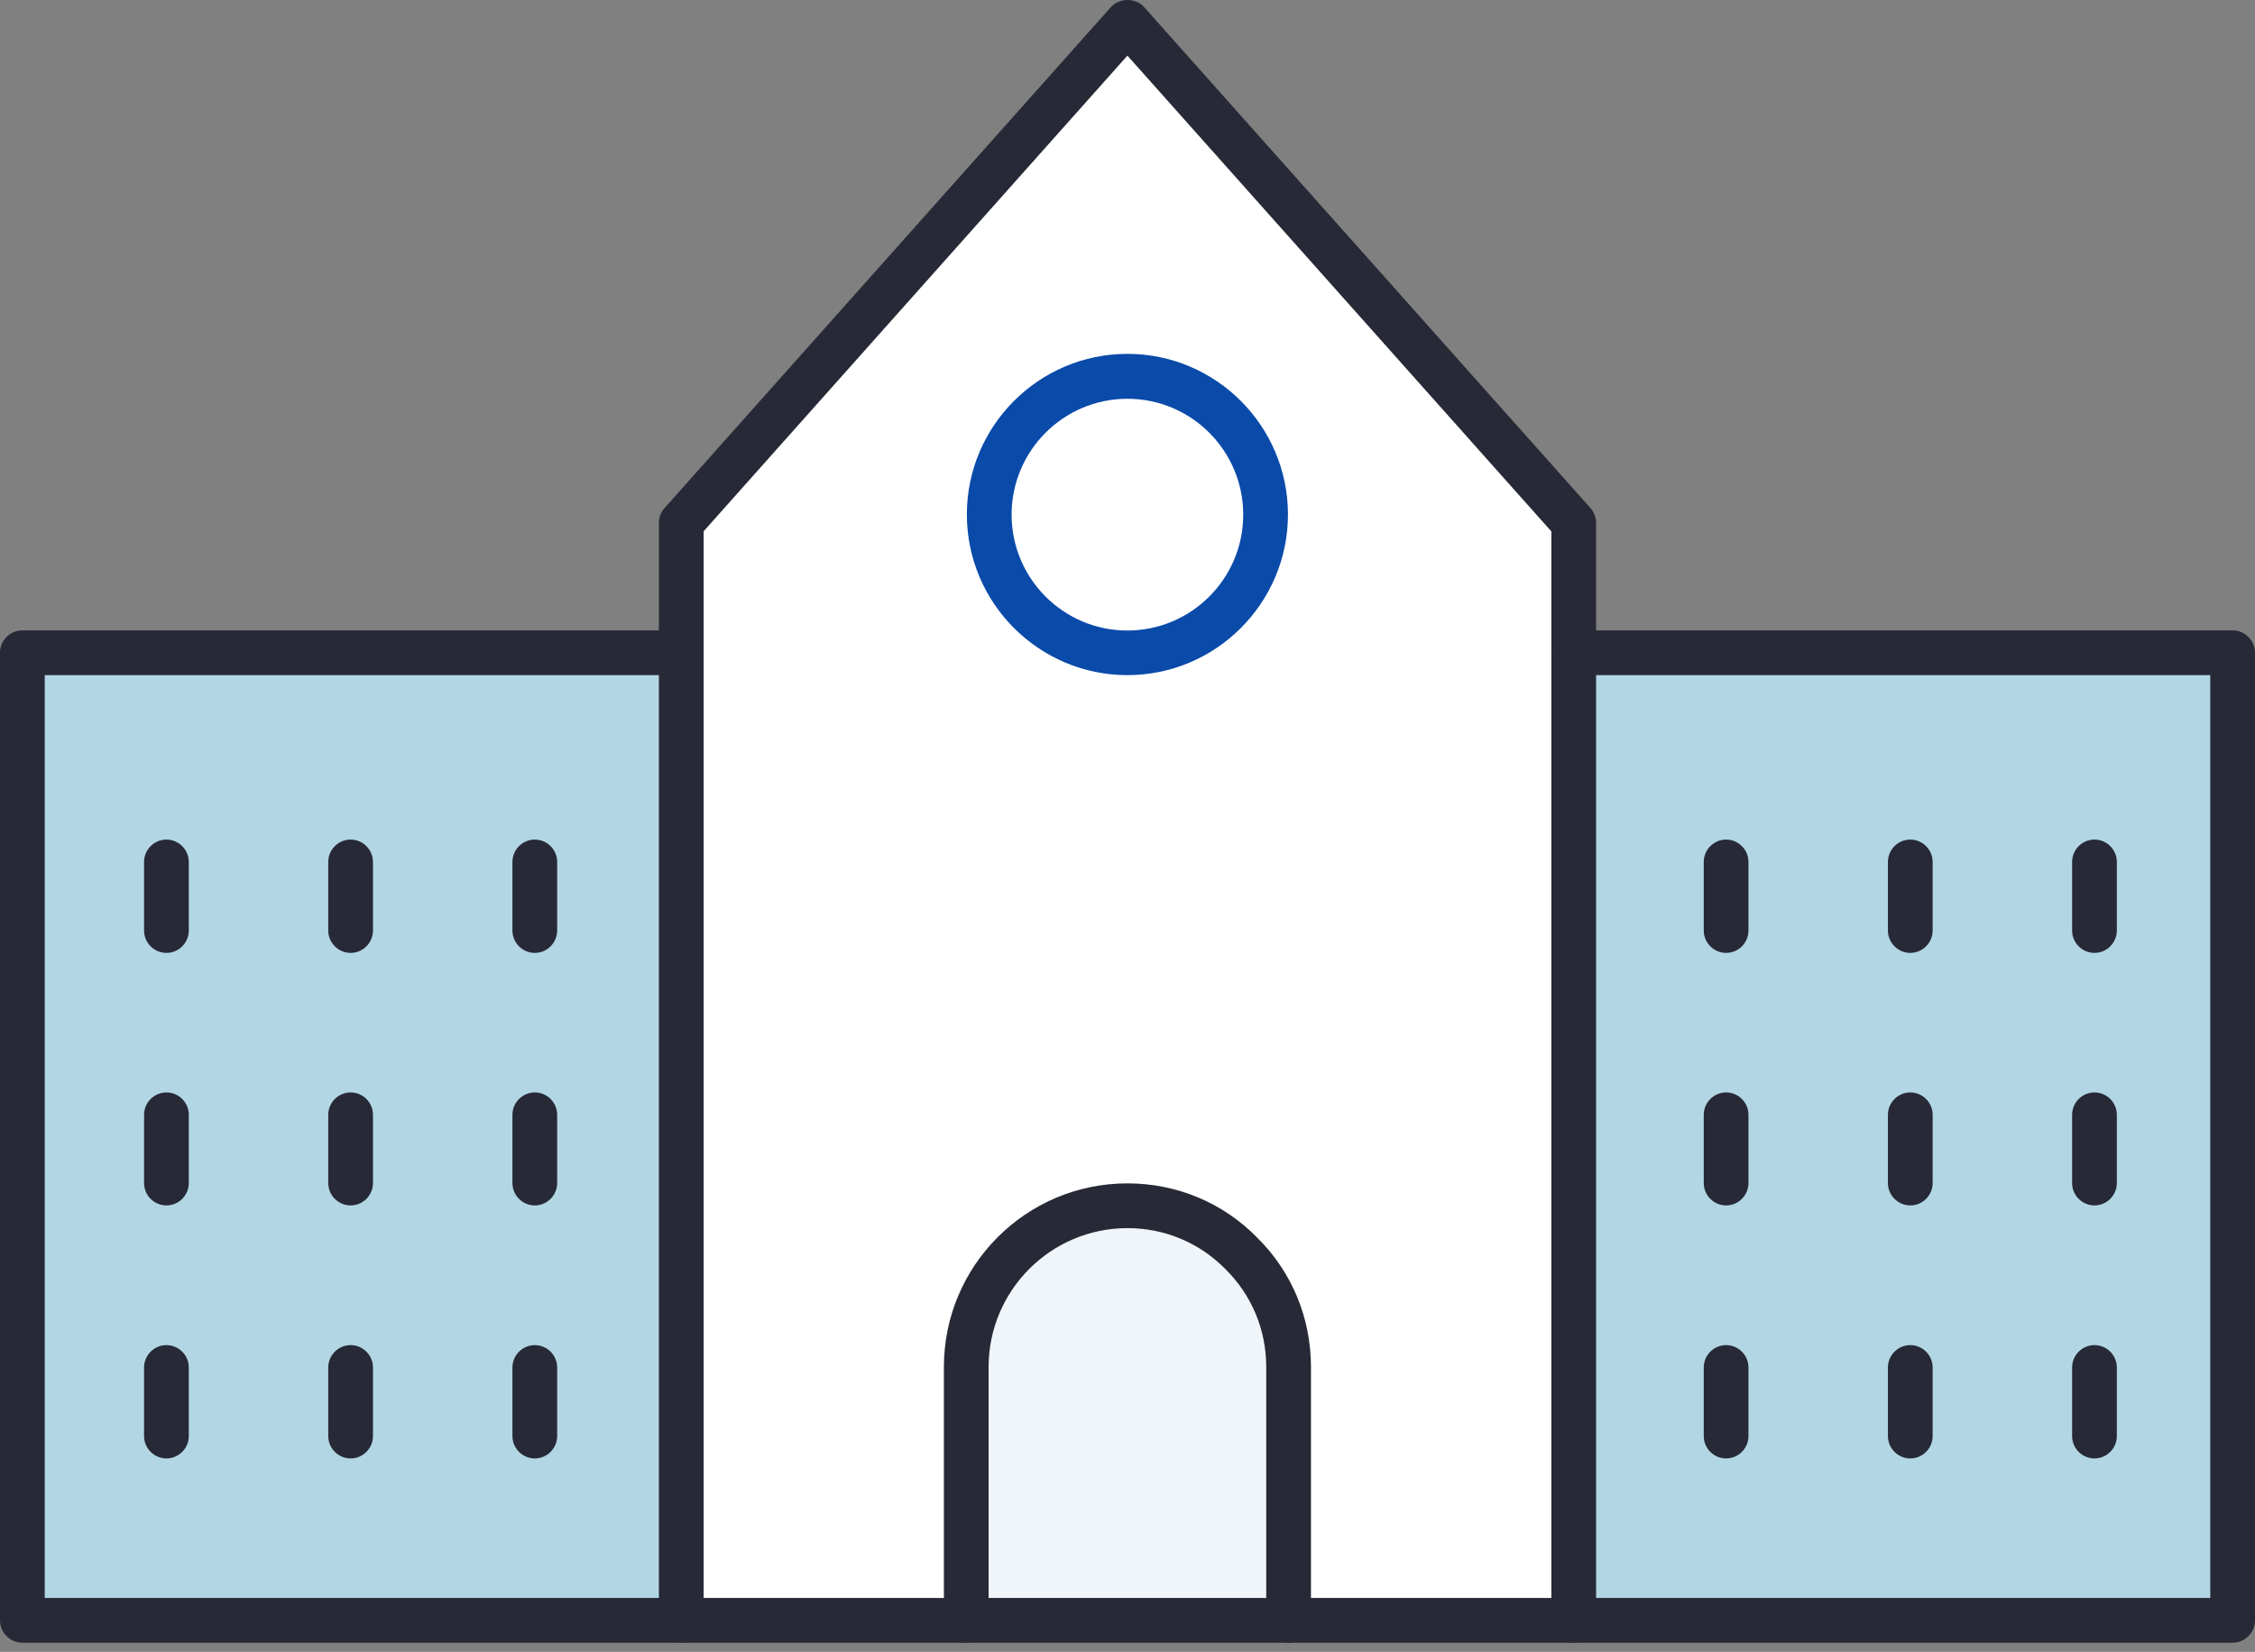
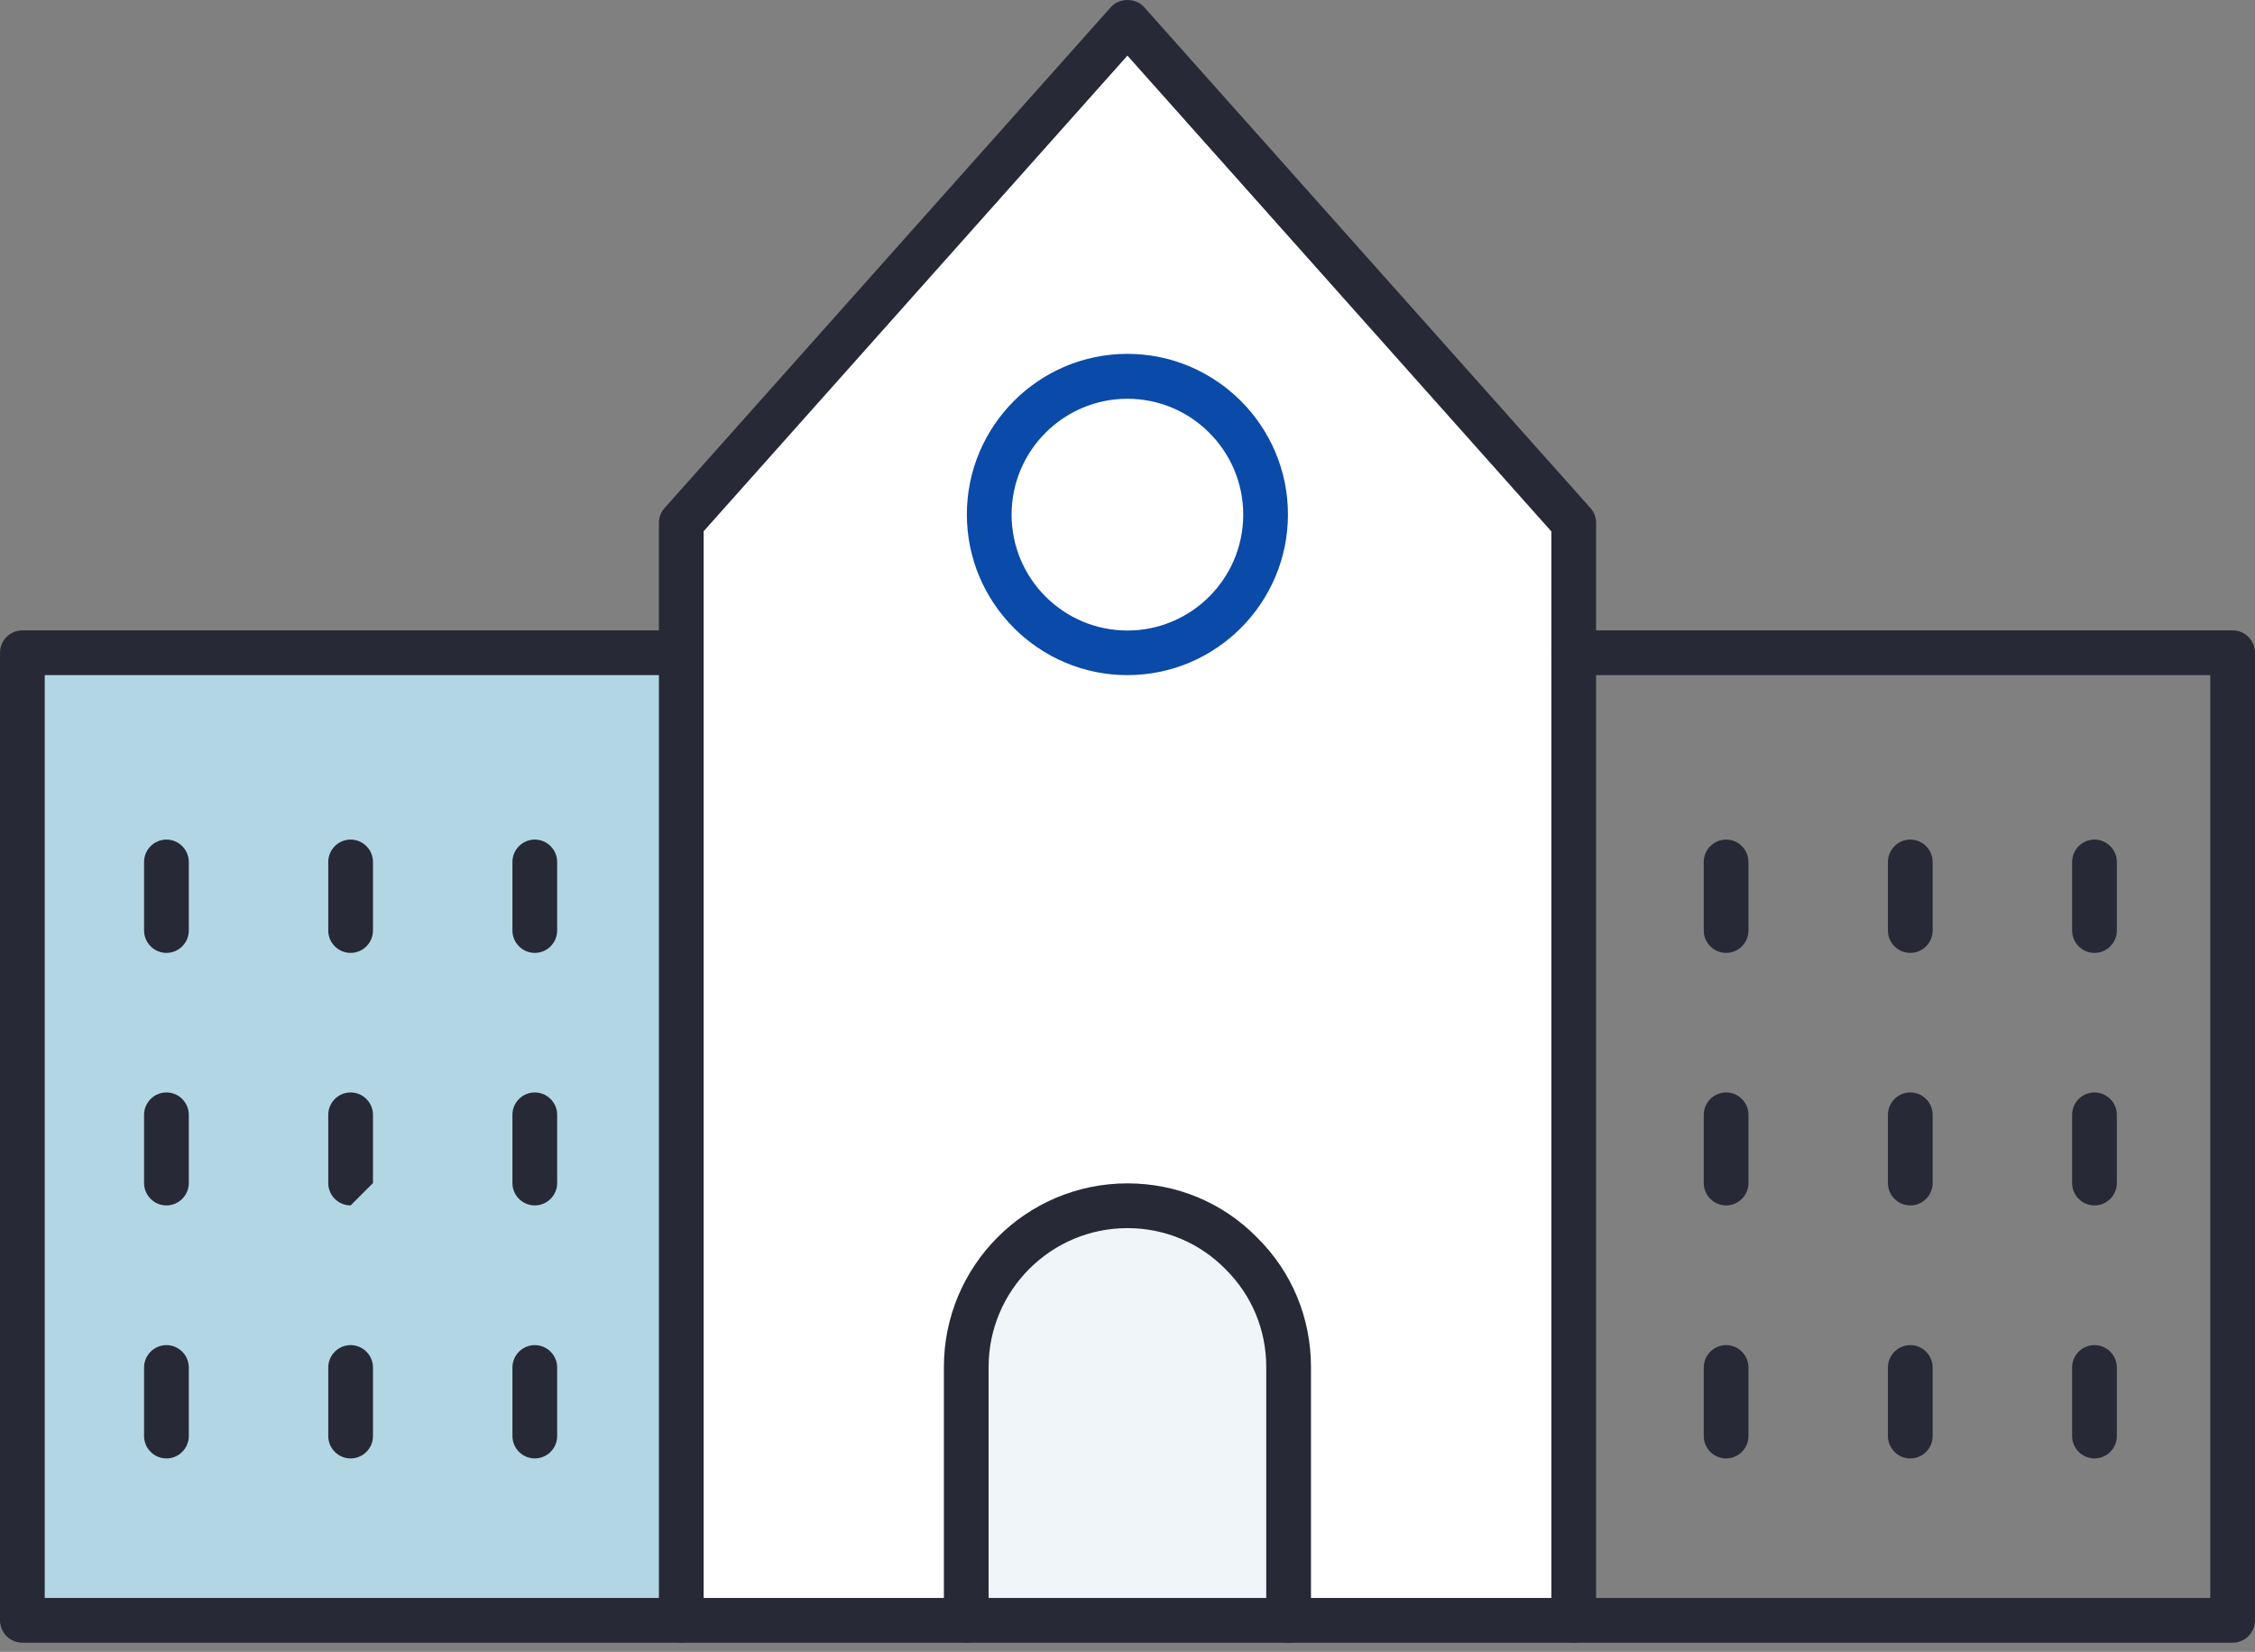
<svg xmlns="http://www.w3.org/2000/svg" width="116" height="85" viewBox="0 0 116 85" fill="none">
  <rect x="0" y="0" width="116" height="85" fill="#808080" stroke="none" />
  <path d="M35.046 33.587H1.15V83.376H35.046V33.587Z" fill="#B2D6E4" />
  <path d="M66.287 70.332V83.368H49.705V70.332C49.705 65.76 53.427 62.034 57.996 62.034C60.272 62.034 62.351 62.955 63.847 64.477C65.359 65.974 66.287 68.054 66.287 70.332Z" fill="white" />
  <path d="M57.995 19.368C61.931 19.368 65.103 22.542 65.103 26.482C65.103 30.421 61.931 33.595 57.995 33.595C54.059 33.595 50.888 30.421 50.888 26.482C50.888 22.542 54.059 19.368 57.995 19.368Z" fill="white" />
  <path d="M80.954 33.587V83.376H66.295V70.341C66.295 68.062 65.375 65.982 63.854 64.485C62.359 62.972 60.28 62.042 58.004 62.042C53.435 62.042 49.713 65.768 49.713 70.341V83.376H35.054V26.901L57.996 1.135L80.946 26.901V33.587H80.954ZM65.103 26.473C65.103 22.534 61.932 19.36 57.996 19.36C54.06 19.36 50.888 22.534 50.888 26.473C50.888 30.413 54.06 33.587 57.996 33.587C61.932 33.587 65.103 30.413 65.103 26.473Z" fill="white" />
-   <path d="M114.849 33.587H80.954V83.376H114.849V33.587Z" fill="#B2D6E4" />
  <path d="M80.954 84.527C80.322 84.527 79.804 84.009 79.804 83.376V27.345L57.996 2.862L36.196 27.337V83.368C36.196 84.001 35.679 84.519 35.046 84.519C34.413 84.519 33.895 84.001 33.895 83.368V26.901C33.895 26.621 34.002 26.342 34.191 26.136L57.142 0.37C57.577 -0.123 58.423 -0.123 58.859 0.37L81.809 26.136C81.998 26.35 82.105 26.621 82.105 26.901V83.376C82.105 84.009 81.587 84.527 80.954 84.527Z" fill="#272936" />
  <path d="M49.907 68.791V83.178H66.543V69.24L65.194 66.093L61.597 63.395L58 62.496L53.054 63.395L49.907 68.791Z" fill="#F0F5F9" />
  <path d="M114.85 84.527H1.15C0.518 84.527 0 84.009 0 83.376V33.587C0 32.954 0.518 32.436 1.15 32.436H35.046C35.678 32.436 36.196 32.954 36.196 33.587C36.196 34.22 35.678 34.739 35.046 34.739H2.301V82.224H113.699V34.739H80.954C80.322 34.739 79.804 34.22 79.804 33.587C79.804 32.954 80.322 32.436 80.954 32.436H114.85C115.482 32.436 116 32.954 116 33.587V83.376C116 84.009 115.482 84.527 114.85 84.527Z" fill="#272936" />
  <path d="M57.995 34.739C53.443 34.739 49.737 31.029 49.737 26.473C49.737 21.917 53.443 18.208 57.995 18.208C62.548 18.208 66.254 21.917 66.254 26.473C66.254 31.029 62.548 34.739 57.995 34.739ZM57.995 20.519C54.709 20.519 52.038 23.192 52.038 26.482C52.038 29.771 54.709 32.444 57.995 32.444C61.282 32.444 63.953 29.771 63.953 26.482C63.953 23.192 61.282 20.519 57.995 20.519Z" fill="#0A4AA9" />
  <path d="M66.287 84.527C65.654 84.527 65.137 84.009 65.137 83.376V70.341C65.137 68.424 64.389 66.64 63.041 65.307C61.702 63.942 59.911 63.194 57.996 63.194C54.06 63.194 50.855 66.401 50.855 70.341V83.376C50.855 84.009 50.338 84.527 49.705 84.527C49.072 84.527 48.555 84.009 48.555 83.376V70.341C48.555 65.126 52.786 60.891 57.996 60.891C60.527 60.891 62.902 61.878 64.668 63.679C66.451 65.439 67.438 67.808 67.438 70.341V83.376C67.438 84.009 66.92 84.527 66.287 84.527Z" fill="#272936" />
  <path d="M8.562 49.032C7.929 49.032 7.411 48.514 7.411 47.881V44.352C7.411 43.719 7.929 43.201 8.562 43.201C9.194 43.201 9.712 43.719 9.712 44.352V47.881C9.712 48.514 9.194 49.032 8.562 49.032Z" fill="#272936" />
  <path d="M18.036 49.032C17.403 49.032 16.886 48.514 16.886 47.881V44.352C16.886 43.719 17.403 43.201 18.036 43.201C18.669 43.201 19.186 43.719 19.186 44.352V47.881C19.186 48.514 18.669 49.032 18.036 49.032Z" fill="#272936" />
  <path d="M27.511 49.032C26.878 49.032 26.36 48.514 26.36 47.881V44.352C26.36 43.719 26.878 43.201 27.511 43.201C28.143 43.201 28.661 43.719 28.661 44.352V47.881C28.661 48.514 28.143 49.032 27.511 49.032Z" fill="#272936" />
  <path d="M8.562 62.026C7.929 62.026 7.411 61.508 7.411 60.875V57.363C7.411 56.73 7.929 56.212 8.562 56.212C9.194 56.212 9.712 56.73 9.712 57.363V60.875C9.712 61.508 9.194 62.026 8.562 62.026Z" fill="#272936" />
-   <path d="M18.036 62.026C17.403 62.026 16.886 61.508 16.886 60.875V57.363C16.886 56.73 17.403 56.212 18.036 56.212C18.669 56.212 19.186 56.73 19.186 57.363V60.875C19.186 61.508 18.669 62.026 18.036 62.026Z" fill="#272936" />
+   <path d="M18.036 62.026C17.403 62.026 16.886 61.508 16.886 60.875V57.363C16.886 56.73 17.403 56.212 18.036 56.212C18.669 56.212 19.186 56.73 19.186 57.363V60.875Z" fill="#272936" />
  <path d="M27.511 62.026C26.878 62.026 26.36 61.508 26.36 60.875V57.363C26.36 56.73 26.878 56.212 27.511 56.212C28.143 56.212 28.661 56.73 28.661 57.363V60.875C28.661 61.508 28.143 62.026 27.511 62.026Z" fill="#272936" />
  <path d="M8.562 75.045C7.929 75.045 7.411 74.527 7.411 73.893V70.365C7.411 69.732 7.929 69.214 8.562 69.214C9.194 69.214 9.712 69.732 9.712 70.365V73.893C9.712 74.527 9.194 75.045 8.562 75.045Z" fill="#272936" />
  <path d="M18.036 75.045C17.403 75.045 16.886 74.527 16.886 73.893V70.365C16.886 69.732 17.403 69.214 18.036 69.214C18.669 69.214 19.186 69.732 19.186 70.365V73.893C19.186 74.527 18.669 75.045 18.036 75.045Z" fill="#272936" />
  <path d="M27.511 75.045C26.878 75.045 26.36 74.527 26.36 73.893V70.365C26.36 69.732 26.878 69.214 27.511 69.214C28.143 69.214 28.661 69.732 28.661 70.365V73.893C28.661 74.527 28.143 75.045 27.511 75.045Z" fill="#272936" />
  <path d="M88.793 49.032C88.16 49.032 87.643 48.514 87.643 47.881V44.352C87.643 43.719 88.16 43.201 88.793 43.201C89.426 43.201 89.943 43.719 89.943 44.352V47.881C89.943 48.514 89.426 49.032 88.793 49.032Z" fill="#272936" />
  <path d="M98.268 49.032C97.635 49.032 97.117 48.514 97.117 47.881V44.352C97.117 43.719 97.635 43.201 98.268 43.201C98.9 43.201 99.418 43.719 99.418 44.352V47.881C99.418 48.514 98.9 49.032 98.268 49.032Z" fill="#272936" />
  <path d="M107.742 49.032C107.109 49.032 106.592 48.514 106.592 47.881V44.352C106.592 43.719 107.109 43.201 107.742 43.201C108.375 43.201 108.893 43.719 108.893 44.352V47.881C108.893 48.514 108.375 49.032 107.742 49.032Z" fill="#272936" />
  <path d="M88.793 62.026C88.16 62.026 87.643 61.508 87.643 60.875V57.363C87.643 56.73 88.16 56.212 88.793 56.212C89.426 56.212 89.943 56.73 89.943 57.363V60.875C89.943 61.508 89.426 62.026 88.793 62.026Z" fill="#272936" />
  <path d="M98.268 62.026C97.635 62.026 97.117 61.508 97.117 60.875V57.363C97.117 56.73 97.635 56.212 98.268 56.212C98.9 56.212 99.418 56.73 99.418 57.363V60.875C99.418 61.508 98.9 62.026 98.268 62.026Z" fill="#272936" />
  <path d="M107.742 62.026C107.109 62.026 106.592 61.508 106.592 60.875V57.363C106.592 56.73 107.109 56.212 107.742 56.212C108.375 56.212 108.893 56.73 108.893 57.363V60.875C108.893 61.508 108.375 62.026 107.742 62.026Z" fill="#272936" />
  <path d="M88.793 75.045C88.16 75.045 87.643 74.527 87.643 73.893V70.365C87.643 69.732 88.16 69.214 88.793 69.214C89.426 69.214 89.943 69.732 89.943 70.365V73.893C89.943 74.527 89.426 75.045 88.793 75.045Z" fill="#272936" />
  <path d="M98.268 75.045C97.635 75.045 97.117 74.527 97.117 73.893V70.365C97.117 69.732 97.635 69.214 98.268 69.214C98.9 69.214 99.418 69.732 99.418 70.365V73.893C99.418 74.527 98.9 75.045 98.268 75.045Z" fill="#272936" />
  <path d="M107.742 75.045C107.109 75.045 106.592 74.527 106.592 73.893V70.365C106.592 69.732 107.109 69.214 107.742 69.214C108.375 69.214 108.893 69.732 108.893 70.365V73.893C108.893 74.527 108.375 75.045 107.742 75.045Z" fill="#272936" />
</svg>